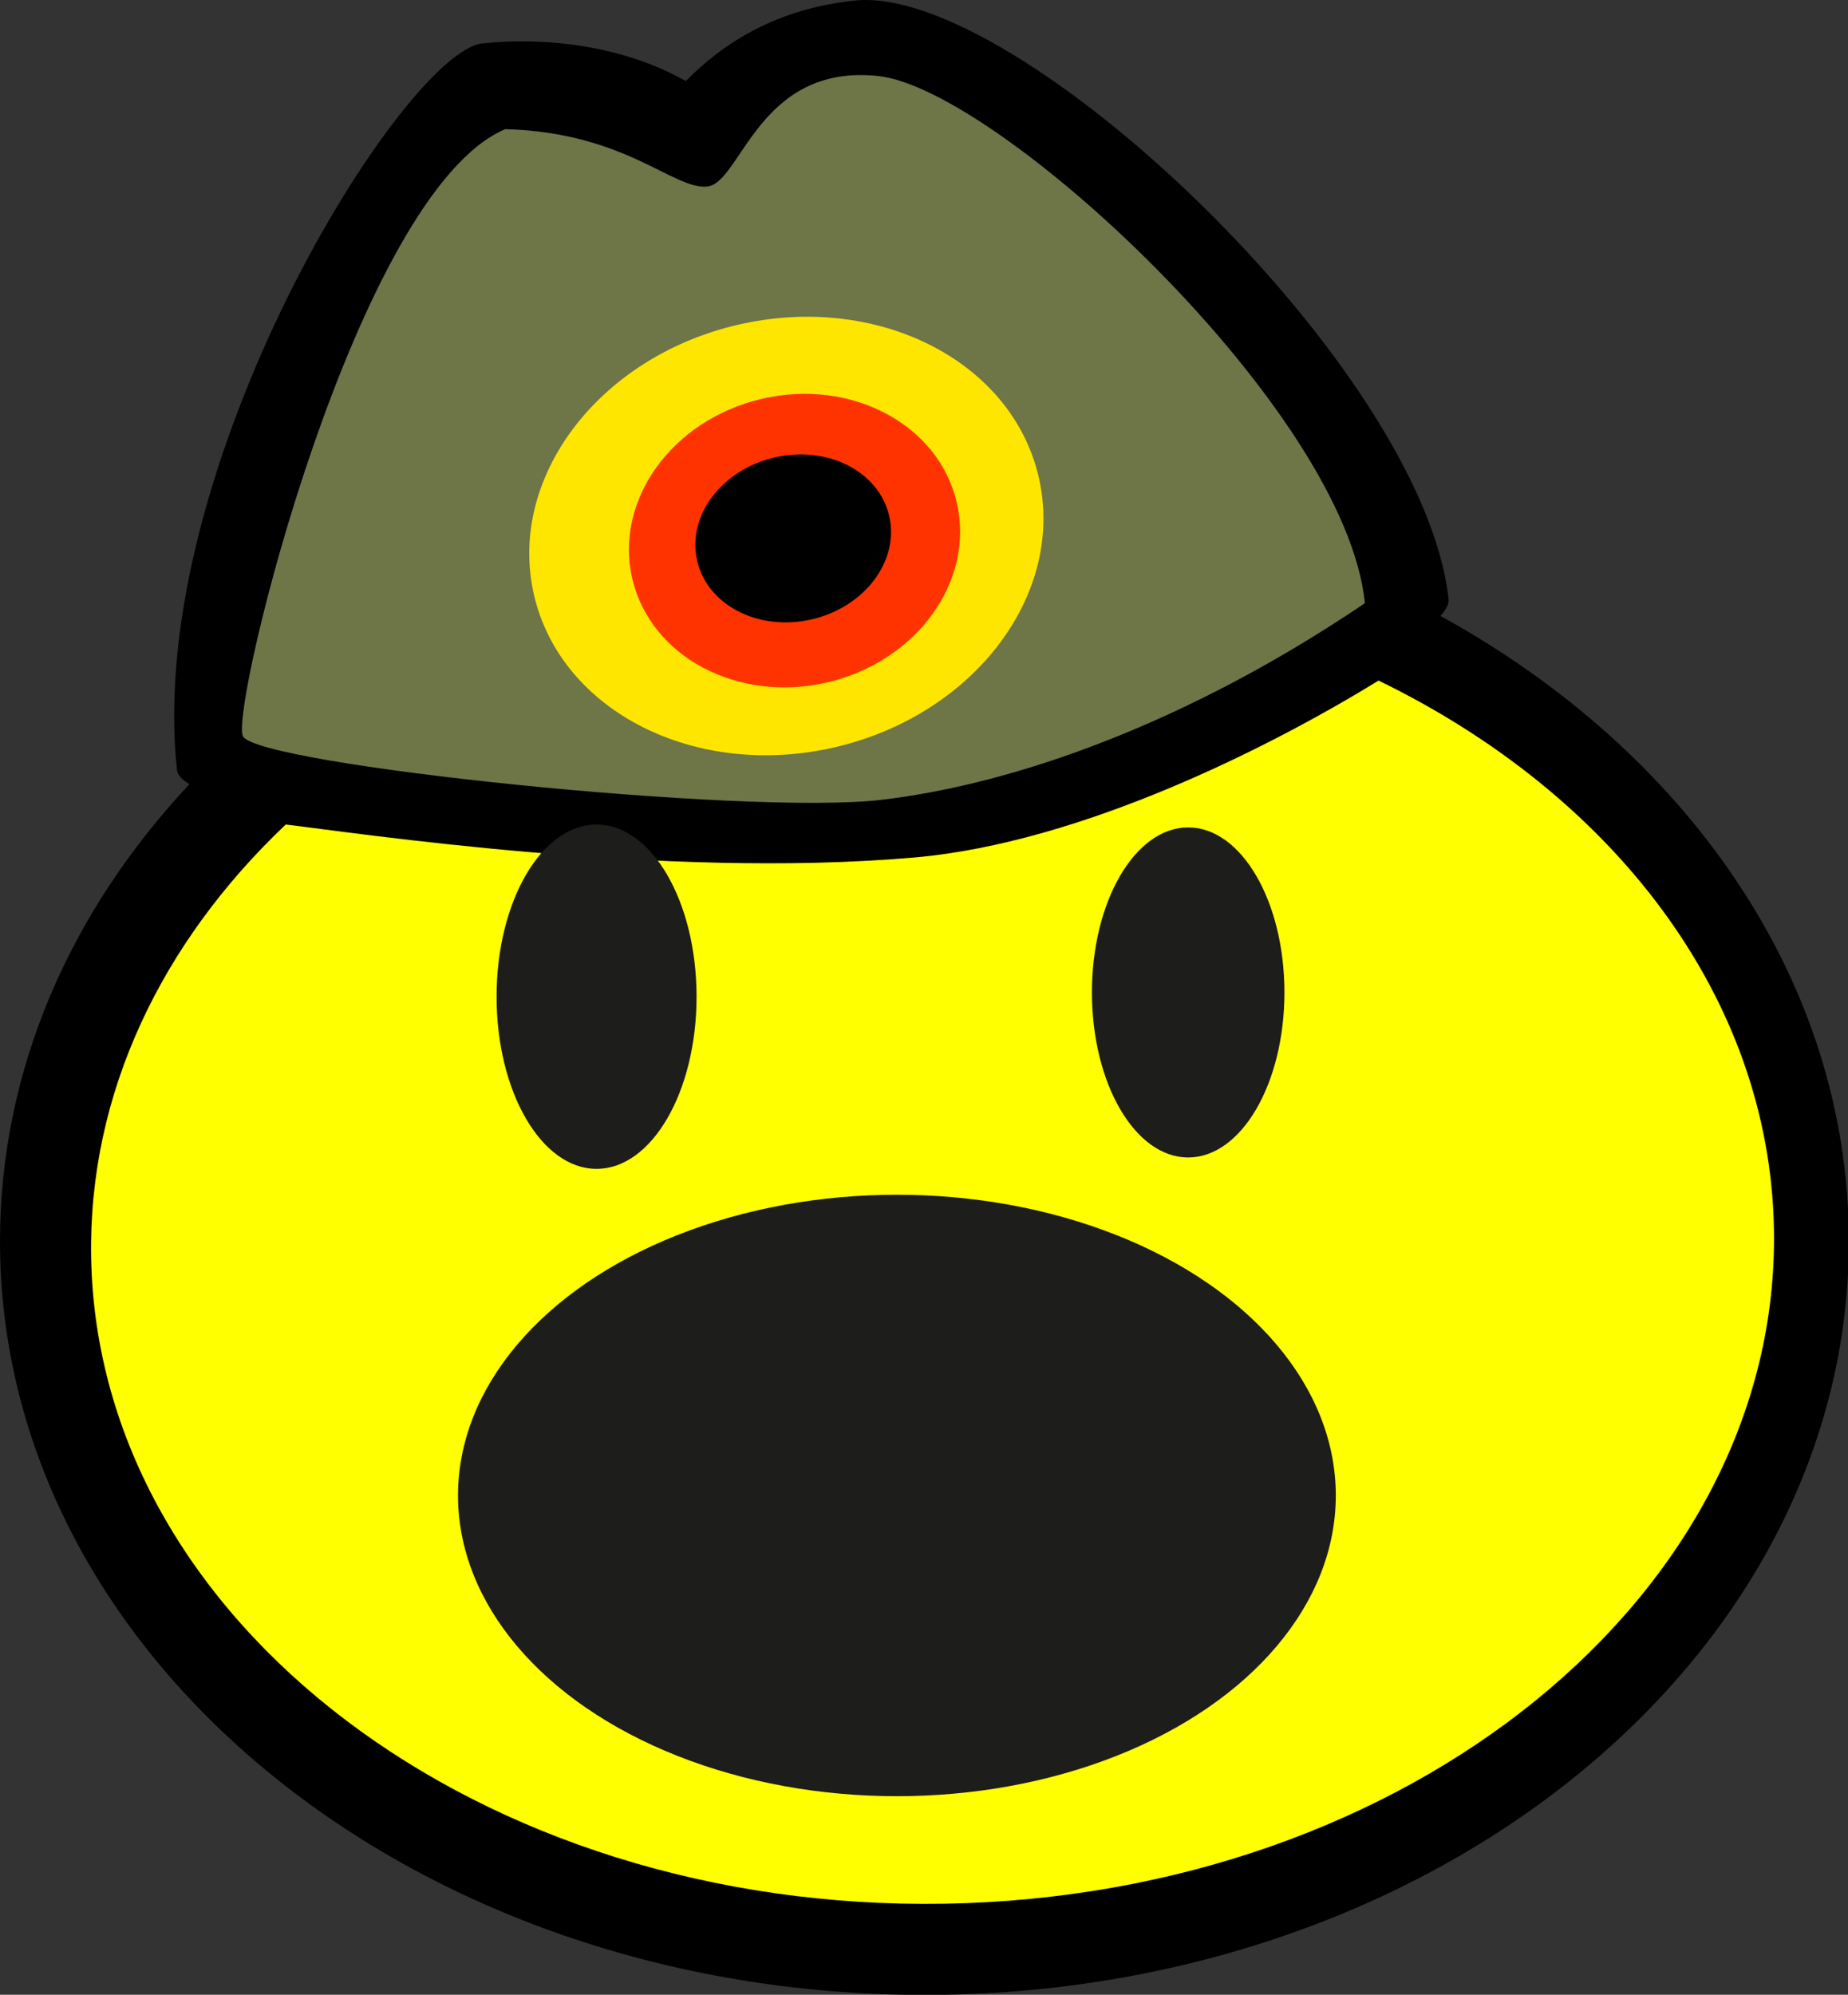
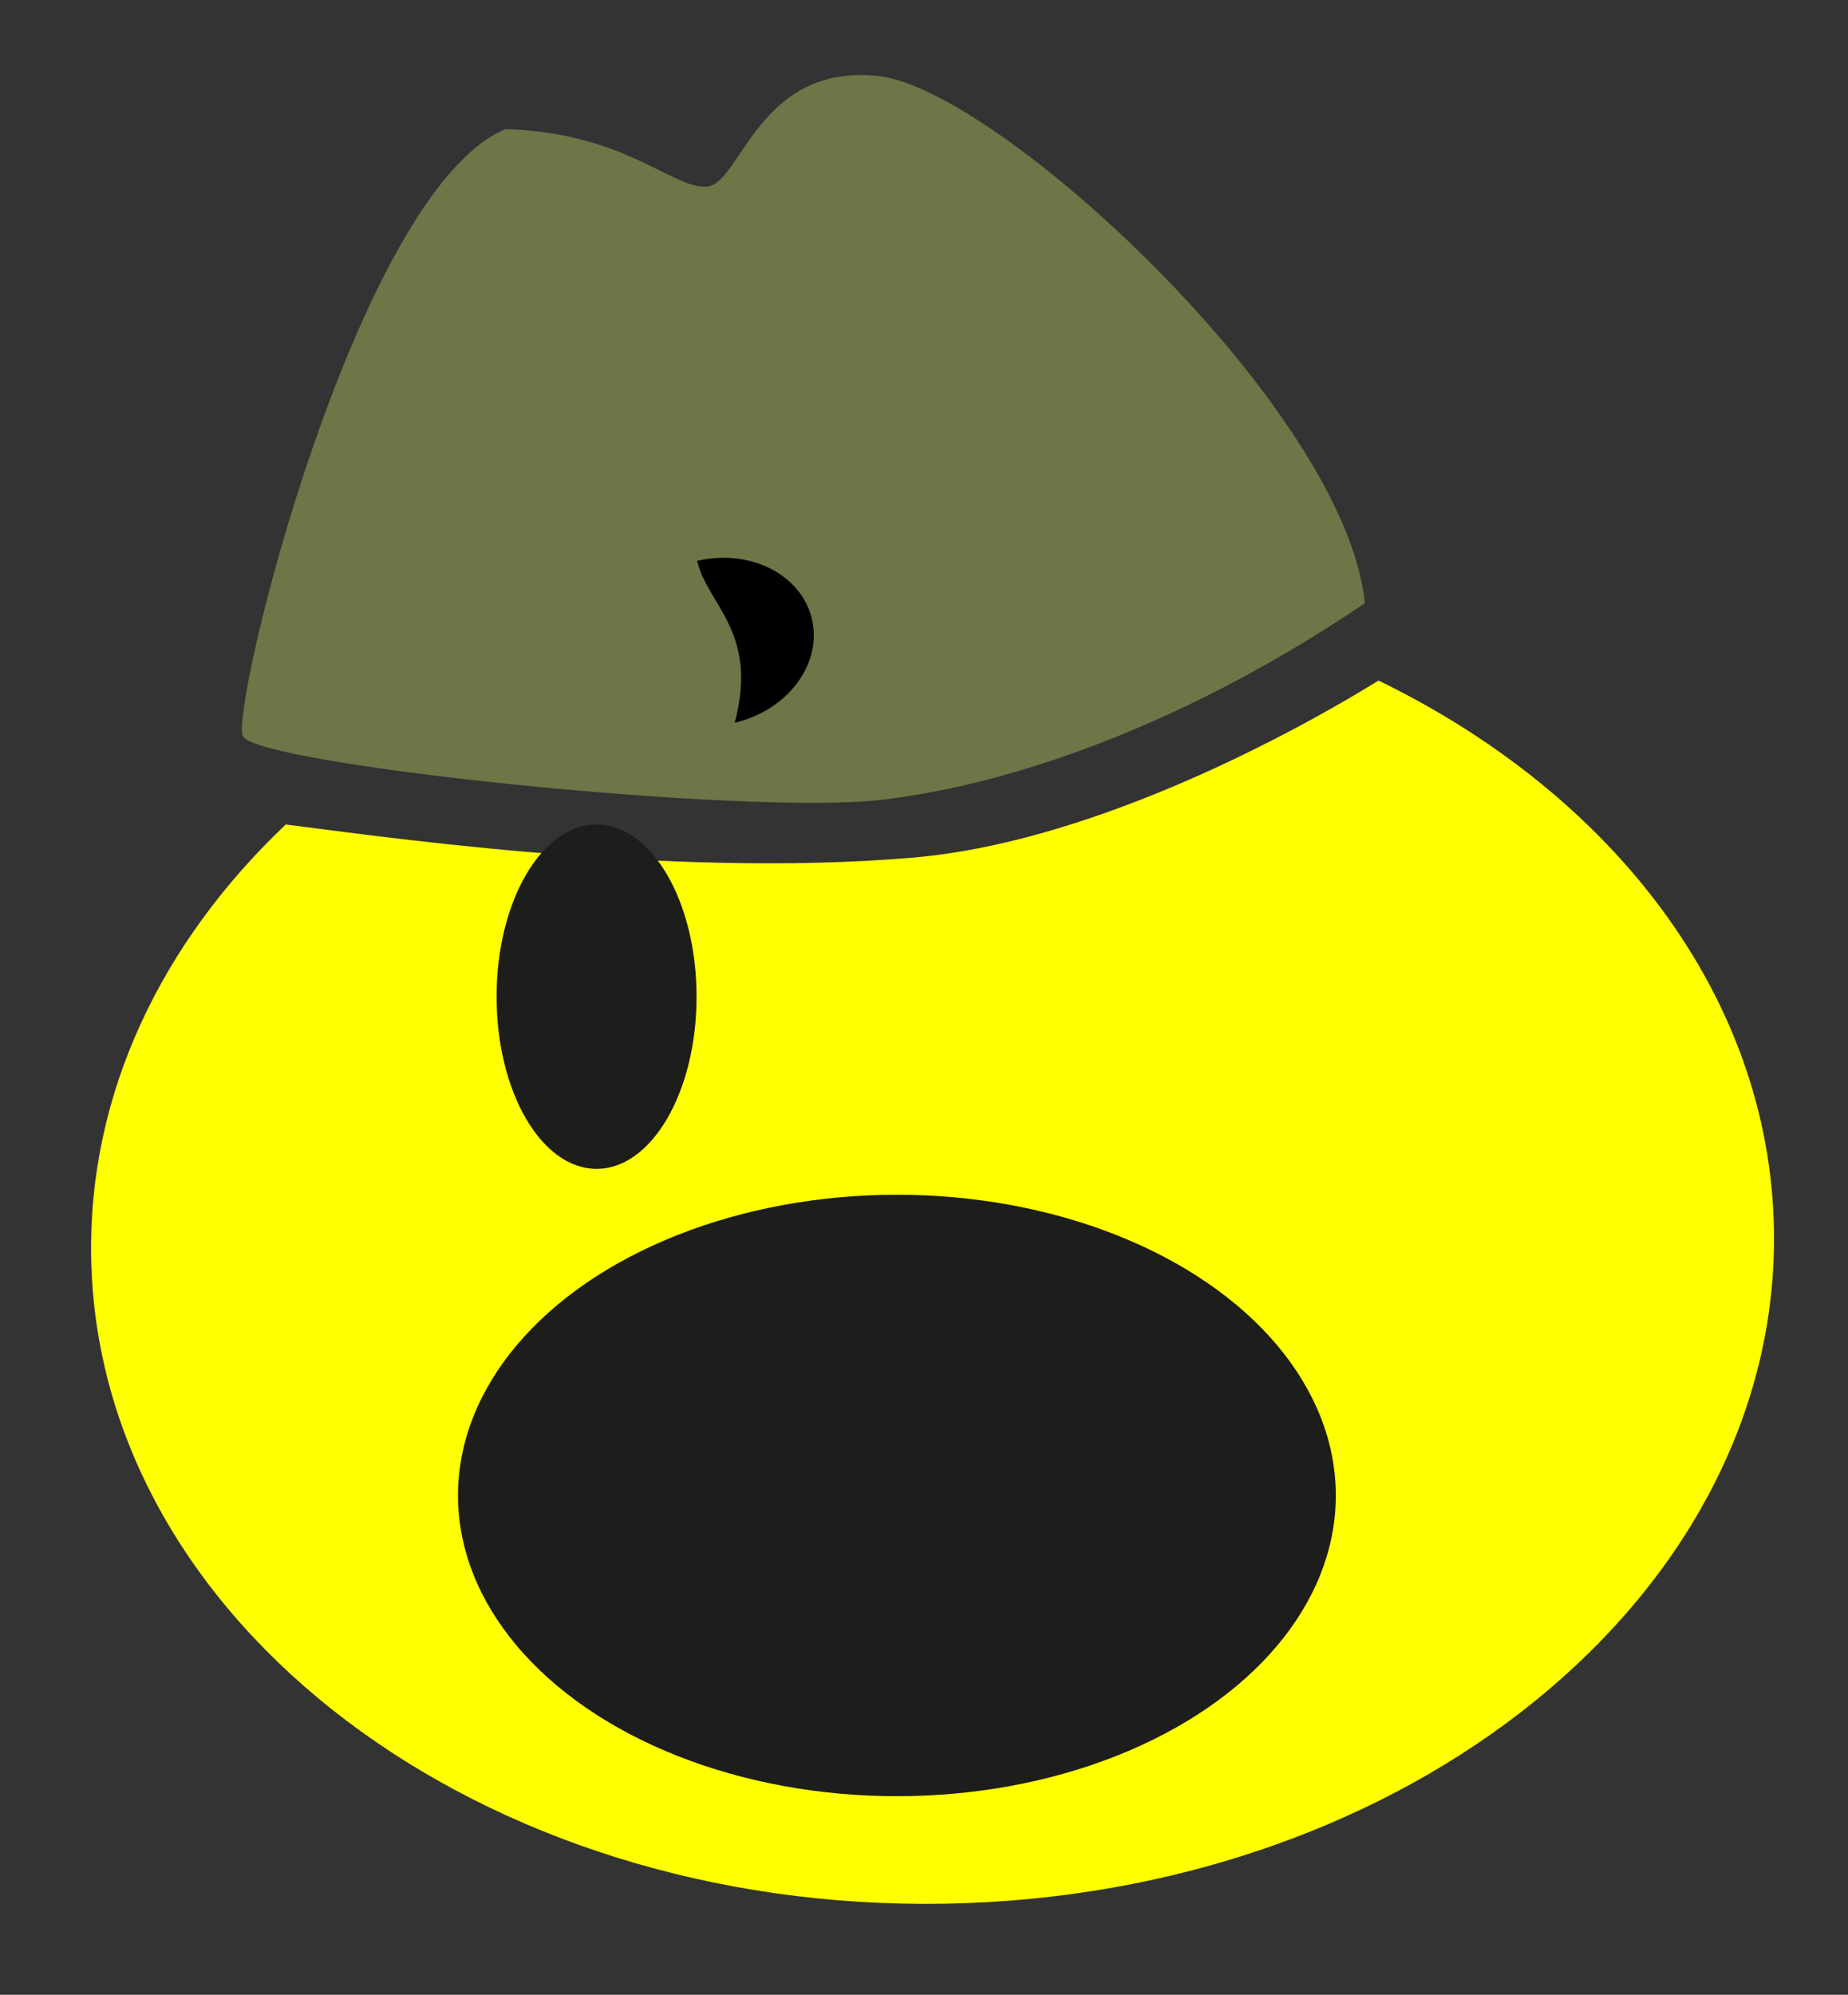
<svg xmlns="http://www.w3.org/2000/svg" version="1.1" x="0px" y="0px" width="119.945px" height="129.43px" viewBox="0 0 119.945 129.43" enable-background="new 0 0 119.945 129.43" xml:space="preserve">
  <rect x="0" y="0" width="119.945" height="129.43" fill="#333333" stroke="none" />
  <g id="Hintergrund">
</g>
  <g id="Hilfslinien">
</g>
  <g id="Vordergrund">
    <g>
      <g>
-         <path d="M0,80.543c0-11.153,4.582-21.434,12.294-29.66c-0.494-0.299-0.775-0.607-0.809-0.921                                 C9.374,30.216,26.28,3.336,31.315,2.816c5.035-0.52,9.857,0.527,13.195,2.447c2.472-2.52,5.952-4.708,10.986-5.228                                 C66.053-1.056,92.417,23.9,94.019,38.885c0.031,0.294-0.152,0.66-0.519,1.084c15.986,8.784,26.5,23.678,26.5,40.573                                 c0,27.006-26.862,48.898-60,48.898S0,107.549,0,80.543z" />
        <path fill-rule="evenodd" clip-rule="evenodd" fill="#FFFF00" d="M5.916,81.594C5.723,70.95,10.493,61.13,18.545,53.499                                 c4.424,0.517,24.427,3.567,40.809,2.138c10.869-0.949,23.237-7.238,30.122-11.478c15.188,7.376,25.389,20.488,25.662,35.593                                 c0.427,23.665-23.676,43.261-53.837,43.77C31.139,124.03,6.343,105.259,5.916,81.594z" />
        <g>
-           <ellipse fill="#1D1D1B" cx="77.119" cy="64.394" rx="6.247" ry="10.708" />
          <path fill="#1D1D1B" d="M77.119,64.394" />
        </g>
        <g>
          <ellipse fill="#1D1D1B" cx="38.72" cy="64.671" rx="6.49" ry="11.17" />
          <path fill="#1D1D1B" d="M38.721,64.671" />
        </g>
        <path fill-rule="evenodd" clip-rule="evenodd" fill="#6E7547" d="M57.208,51.897c-8.828,1.035-40.621-2.276-41.448-4.138                                 S23.139,12.449,32.794,8.38c7.793,0.207,10.896,3.931,13.103,3.724c2.207-0.207,3.311-8,11.104-7.172                                 c7.793,0.828,30.345,21.654,31.586,34.207C77.276,46.794,66.035,50.863,57.208,51.897z" />
        <g>
          <g>
-             <path fill="#FFE600" d="M34.661,38.61c-1.757-7.565,4.151-15.413,13.196-17.528c9.045-2.116,17.802,2.302,19.56,9.867                                                 S63.266,46.361,54.22,48.477C45.175,50.592,36.418,46.175,34.661,38.61z" />
            <path fill="#FFE600" d="M51.039,34.779" />
          </g>
          <g>
-             <path fill="#FF3300" d="M41.036,37.54c-1.18-5.079,2.579-10.299,8.396-11.66c5.816-1.361,11.488,1.654,12.668,6.733                                                 c1.18,5.079-2.579,10.299-8.396,11.66S42.215,42.619,41.036,37.54z" />
-             <path fill="#FF3300" d="M51.568,35.077" />
-           </g>
+             </g>
          <g>
-             <path d="M45.25,36.391c-0.674-2.899,1.571-5.902,5.013-6.707c3.441-0.805,6.778,0.893,7.451,3.792s-1.571,5.902-5.013,6.707                                                 C49.259,40.988,45.923,39.291,45.25,36.391z" />
+             <path d="M45.25,36.391c3.441-0.805,6.778,0.893,7.451,3.792s-1.571,5.902-5.013,6.707                                                 C49.259,40.988,45.923,39.291,45.25,36.391z" />
            <path d="M51.482,34.934" />
          </g>
        </g>
      </g>
      <g>
        <ellipse fill="#1D1D1B" cx="58.214" cy="97.033" rx="28.487" ry="19.513" />
        <path fill="#1D1D1B" d="M58.214,97.033" />
      </g>
    </g>
  </g>
</svg>